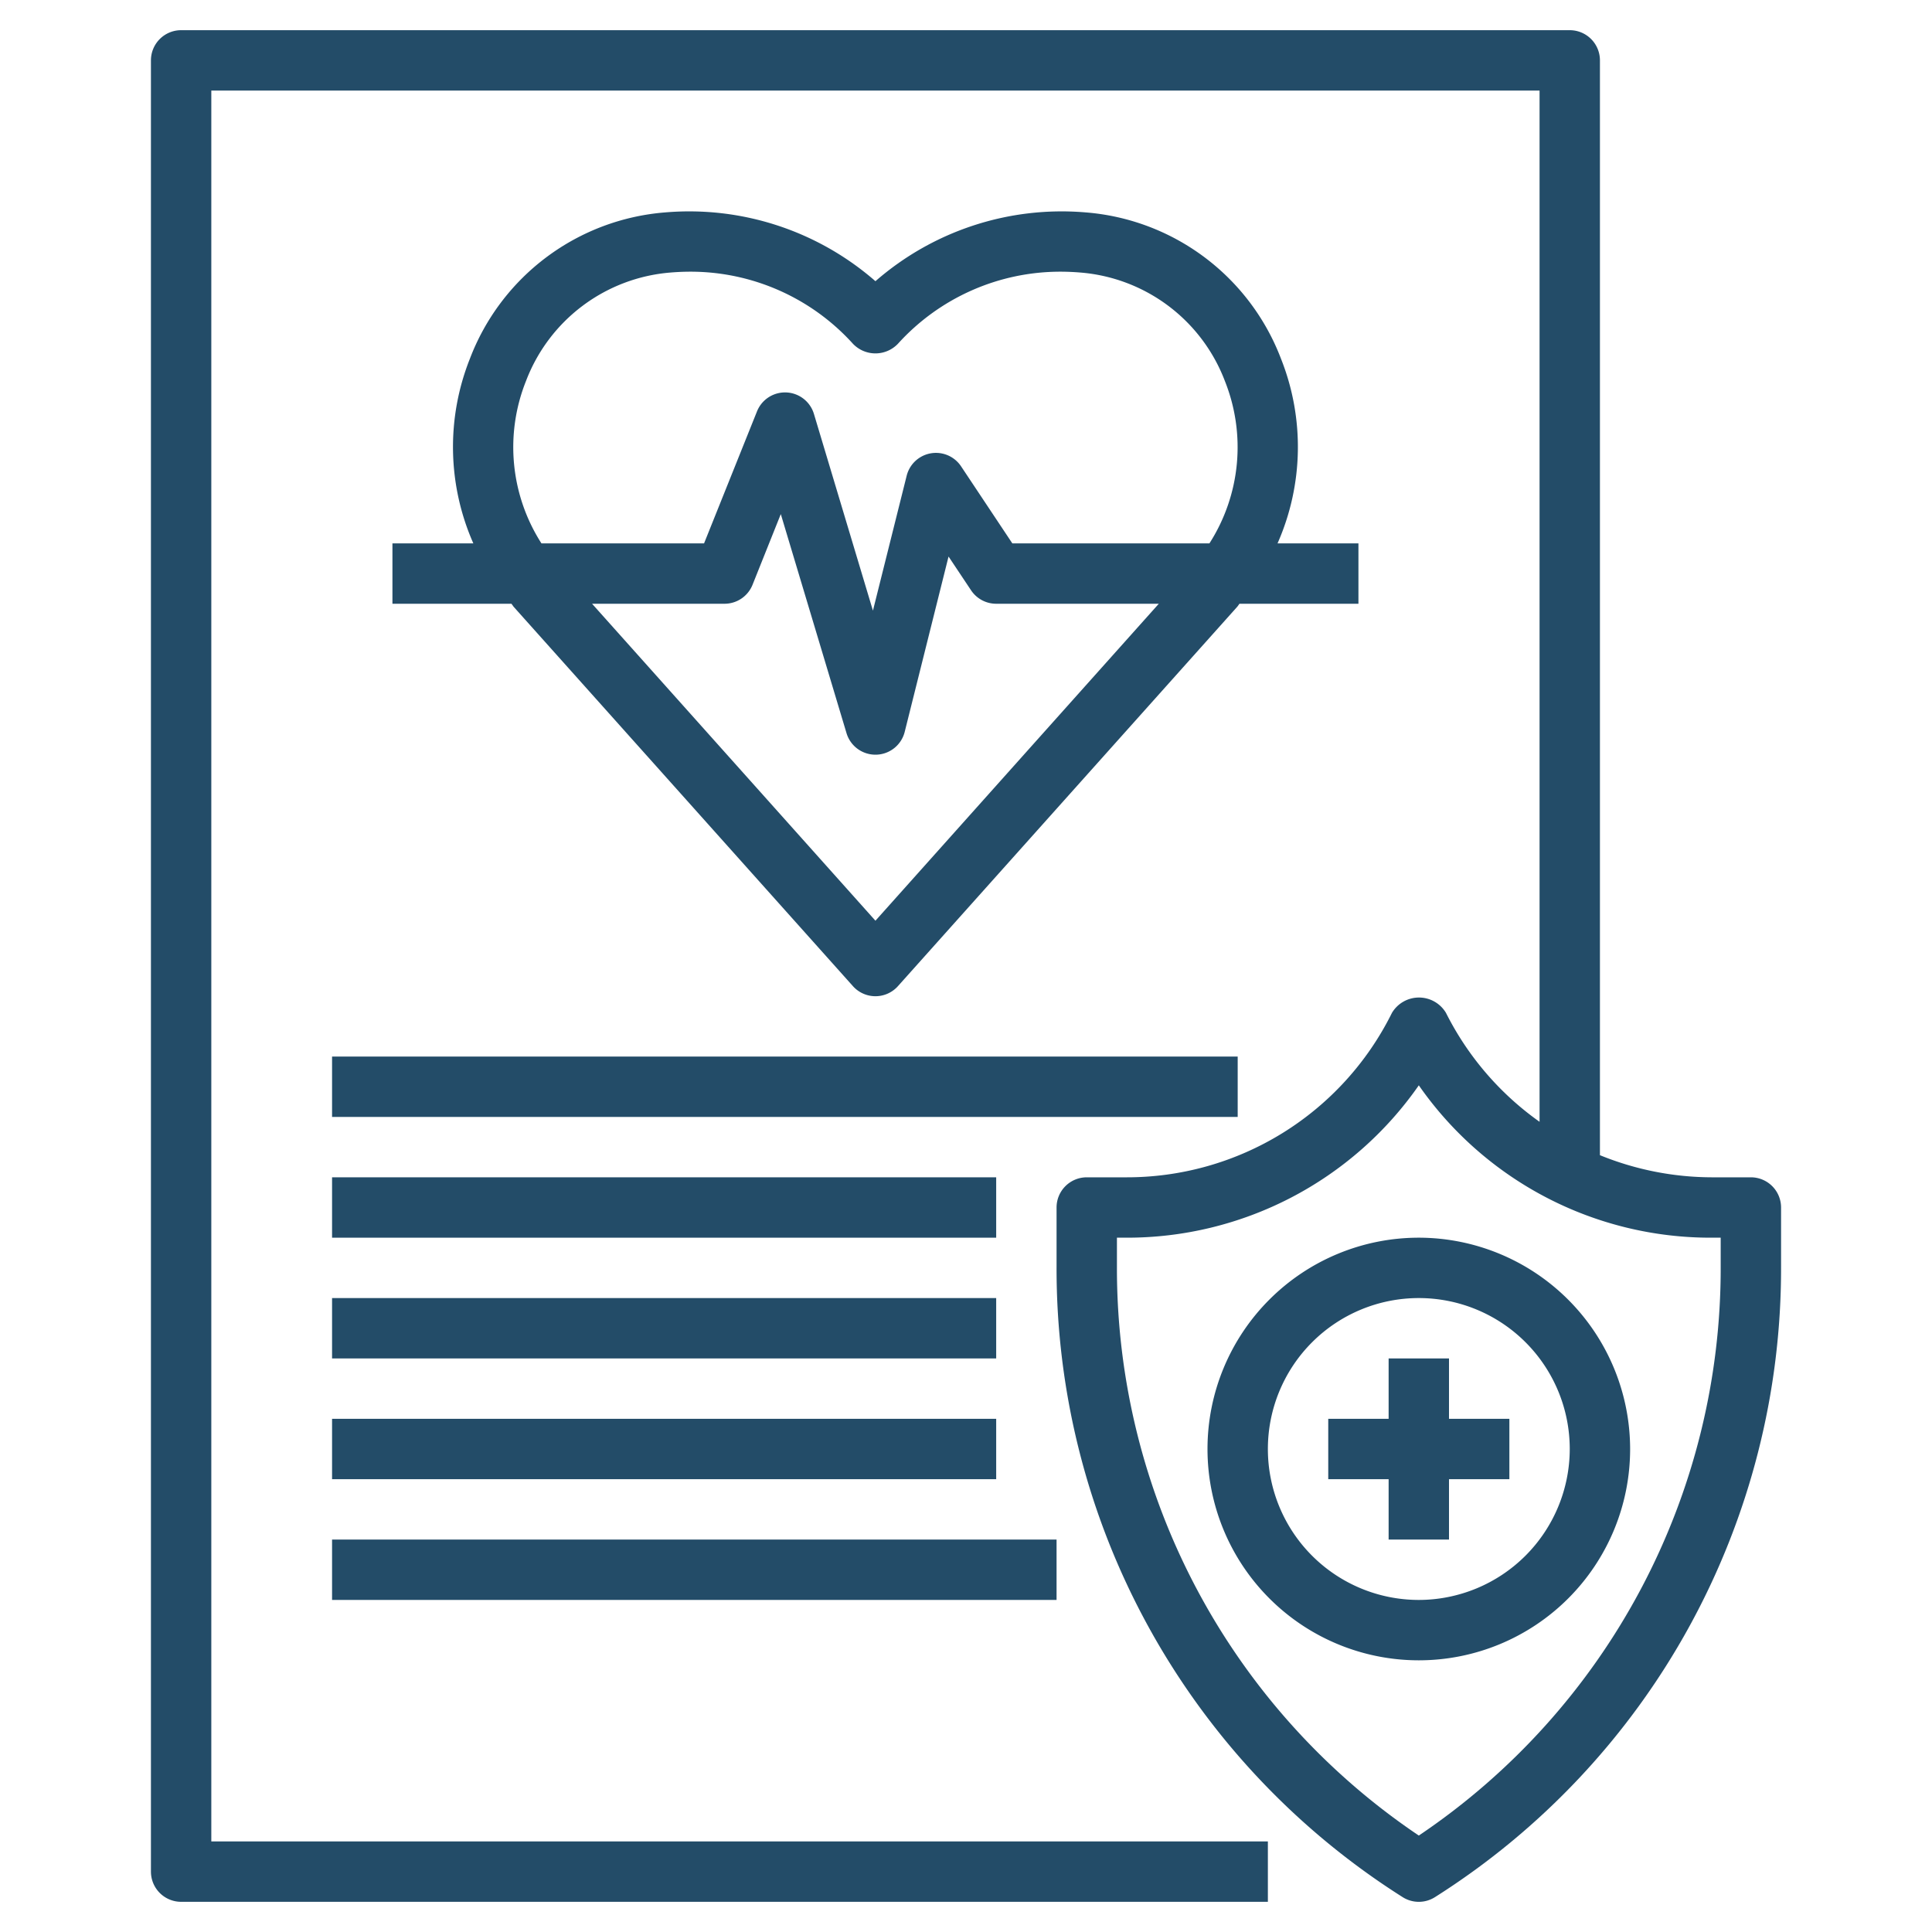
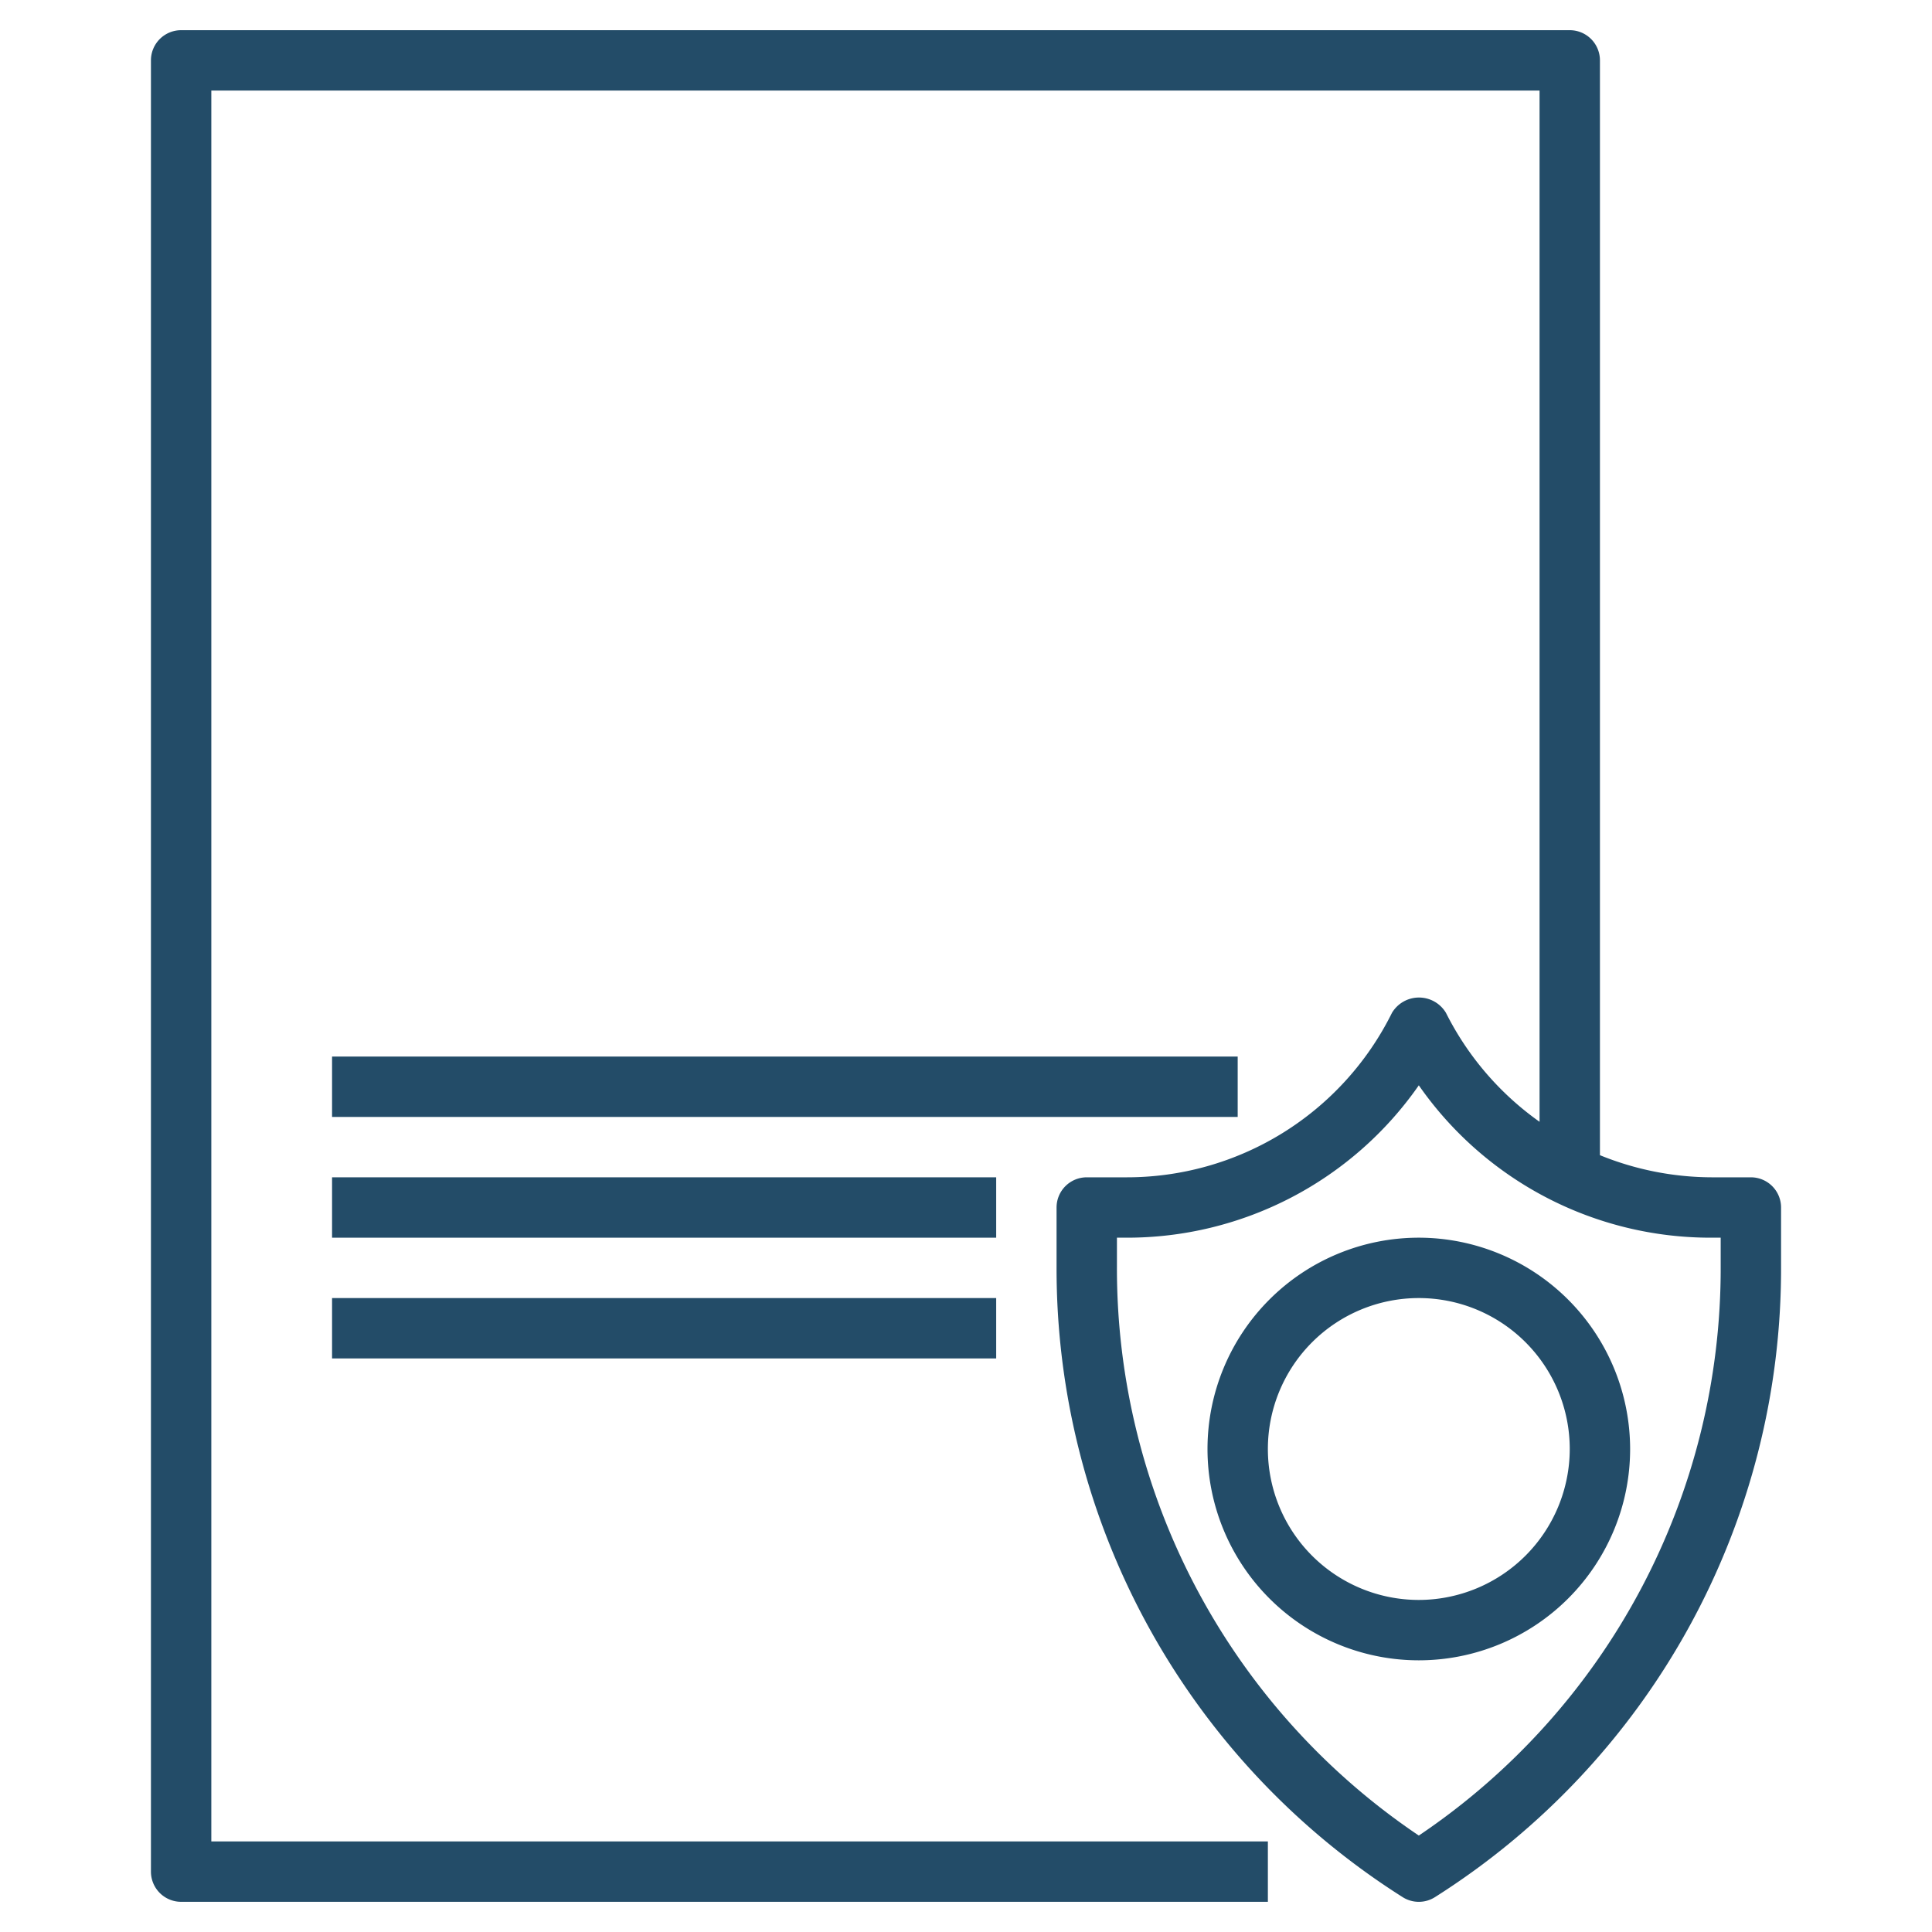
<svg xmlns="http://www.w3.org/2000/svg" viewBox="0 0 64 64" id="LifeInsurance">
-   <path d="M13,20h3.941c.027.031.047.065.074.1L28.254,32.667a1,1,0,0,0,1.492,0L40.985,20.1c.027-.031.047-.065.074-.1H45V18H42.32a7.906,7.906,0,0,0,.115-6.115,7.561,7.561,0,0,0-6.473-4.849A9.386,9.386,0,0,0,29,9.315a9.381,9.381,0,0,0-6.962-2.279,7.561,7.561,0,0,0-6.473,4.849A7.906,7.906,0,0,0,15.68,18H13ZM29,30.5,19.613,20H24a1,1,0,0,0,.929-.629l.936-2.341,2.177,7.257A1,1,0,0,0,29,25h.023a1,1,0,0,0,.947-.758l1.452-5.806.746,1.119A1,1,0,0,0,33,20h5.387ZM17.425,12.62a5.6,5.6,0,0,1,4.788-3.592c.216-.018.435-.028.657-.028a7.252,7.252,0,0,1,5.387,2.39,1.03,1.03,0,0,0,1.486,0A7.252,7.252,0,0,1,35.13,9c.222,0,.441.01.657.028a5.6,5.6,0,0,1,4.788,3.592A5.906,5.906,0,0,1,40.064,18H33.535l-1.7-2.555a1,1,0,0,0-1.8.313l-1.118,4.47-1.954-6.515a1,1,0,0,0-1.887-.084L23.323,18H17.936A5.906,5.906,0,0,1,17.425,12.62Z" fill="#234c68" class="color000000 svgShape" />
  <rect width="30" height="2" x="11" y="35" fill="#234c68" class="color000000 svgShape" />
  <rect width="22" height="2" x="11" y="39" fill="#234c68" class="color000000 svgShape" />
  <rect width="22" height="2" x="11" y="43" fill="#234c68" class="color000000 svgShape" />
-   <rect width="22" height="2" x="11" y="47" fill="#234c68" class="color000000 svgShape" />
-   <rect width="24" height="2" x="11" y="51" fill="#234c68" class="color000000 svgShape" />
  <path d="M58,39H56.708A9.88,9.88,0,0,1,53,38.267V2a1,1,0,0,0-1-1H6A1,1,0,0,0,5,2V62a1,1,0,0,0,1,1H42V61H7V3H51V37.161a9.815,9.815,0,0,1-3.1-3.608,1.042,1.042,0,0,0-1.79,0A9.8,9.8,0,0,1,37.292,39H36a1,1,0,0,0-1,1v1.962A24.636,24.636,0,0,0,46.463,62.844a1,1,0,0,0,1.074,0A24.636,24.636,0,0,0,59,41.962V40A1,1,0,0,0,58,39Zm-1,2.962A22.641,22.641,0,0,1,47,60.805,22.641,22.641,0,0,1,37,41.962V41h.292A11.776,11.776,0,0,0,47,35.953,11.776,11.776,0,0,0,56.708,41H57Z" fill="#234c68" class="color000000 svgShape" />
  <path d="M47,41a7,7,0,1,0,7,7A7.008,7.008,0,0,0,47,41Zm0,12a5,5,0,1,1,5-5A5.006,5.006,0,0,1,47,53Z" fill="#234c68" class="color000000 svgShape" />
-   <polygon points="48 45 46 45 46 47 44 47 44 49 46 49 46 51 48 51 48 49 50 49 50 47 48 47 48 45" fill="#234c68" class="color000000 svgShape" />
</svg>